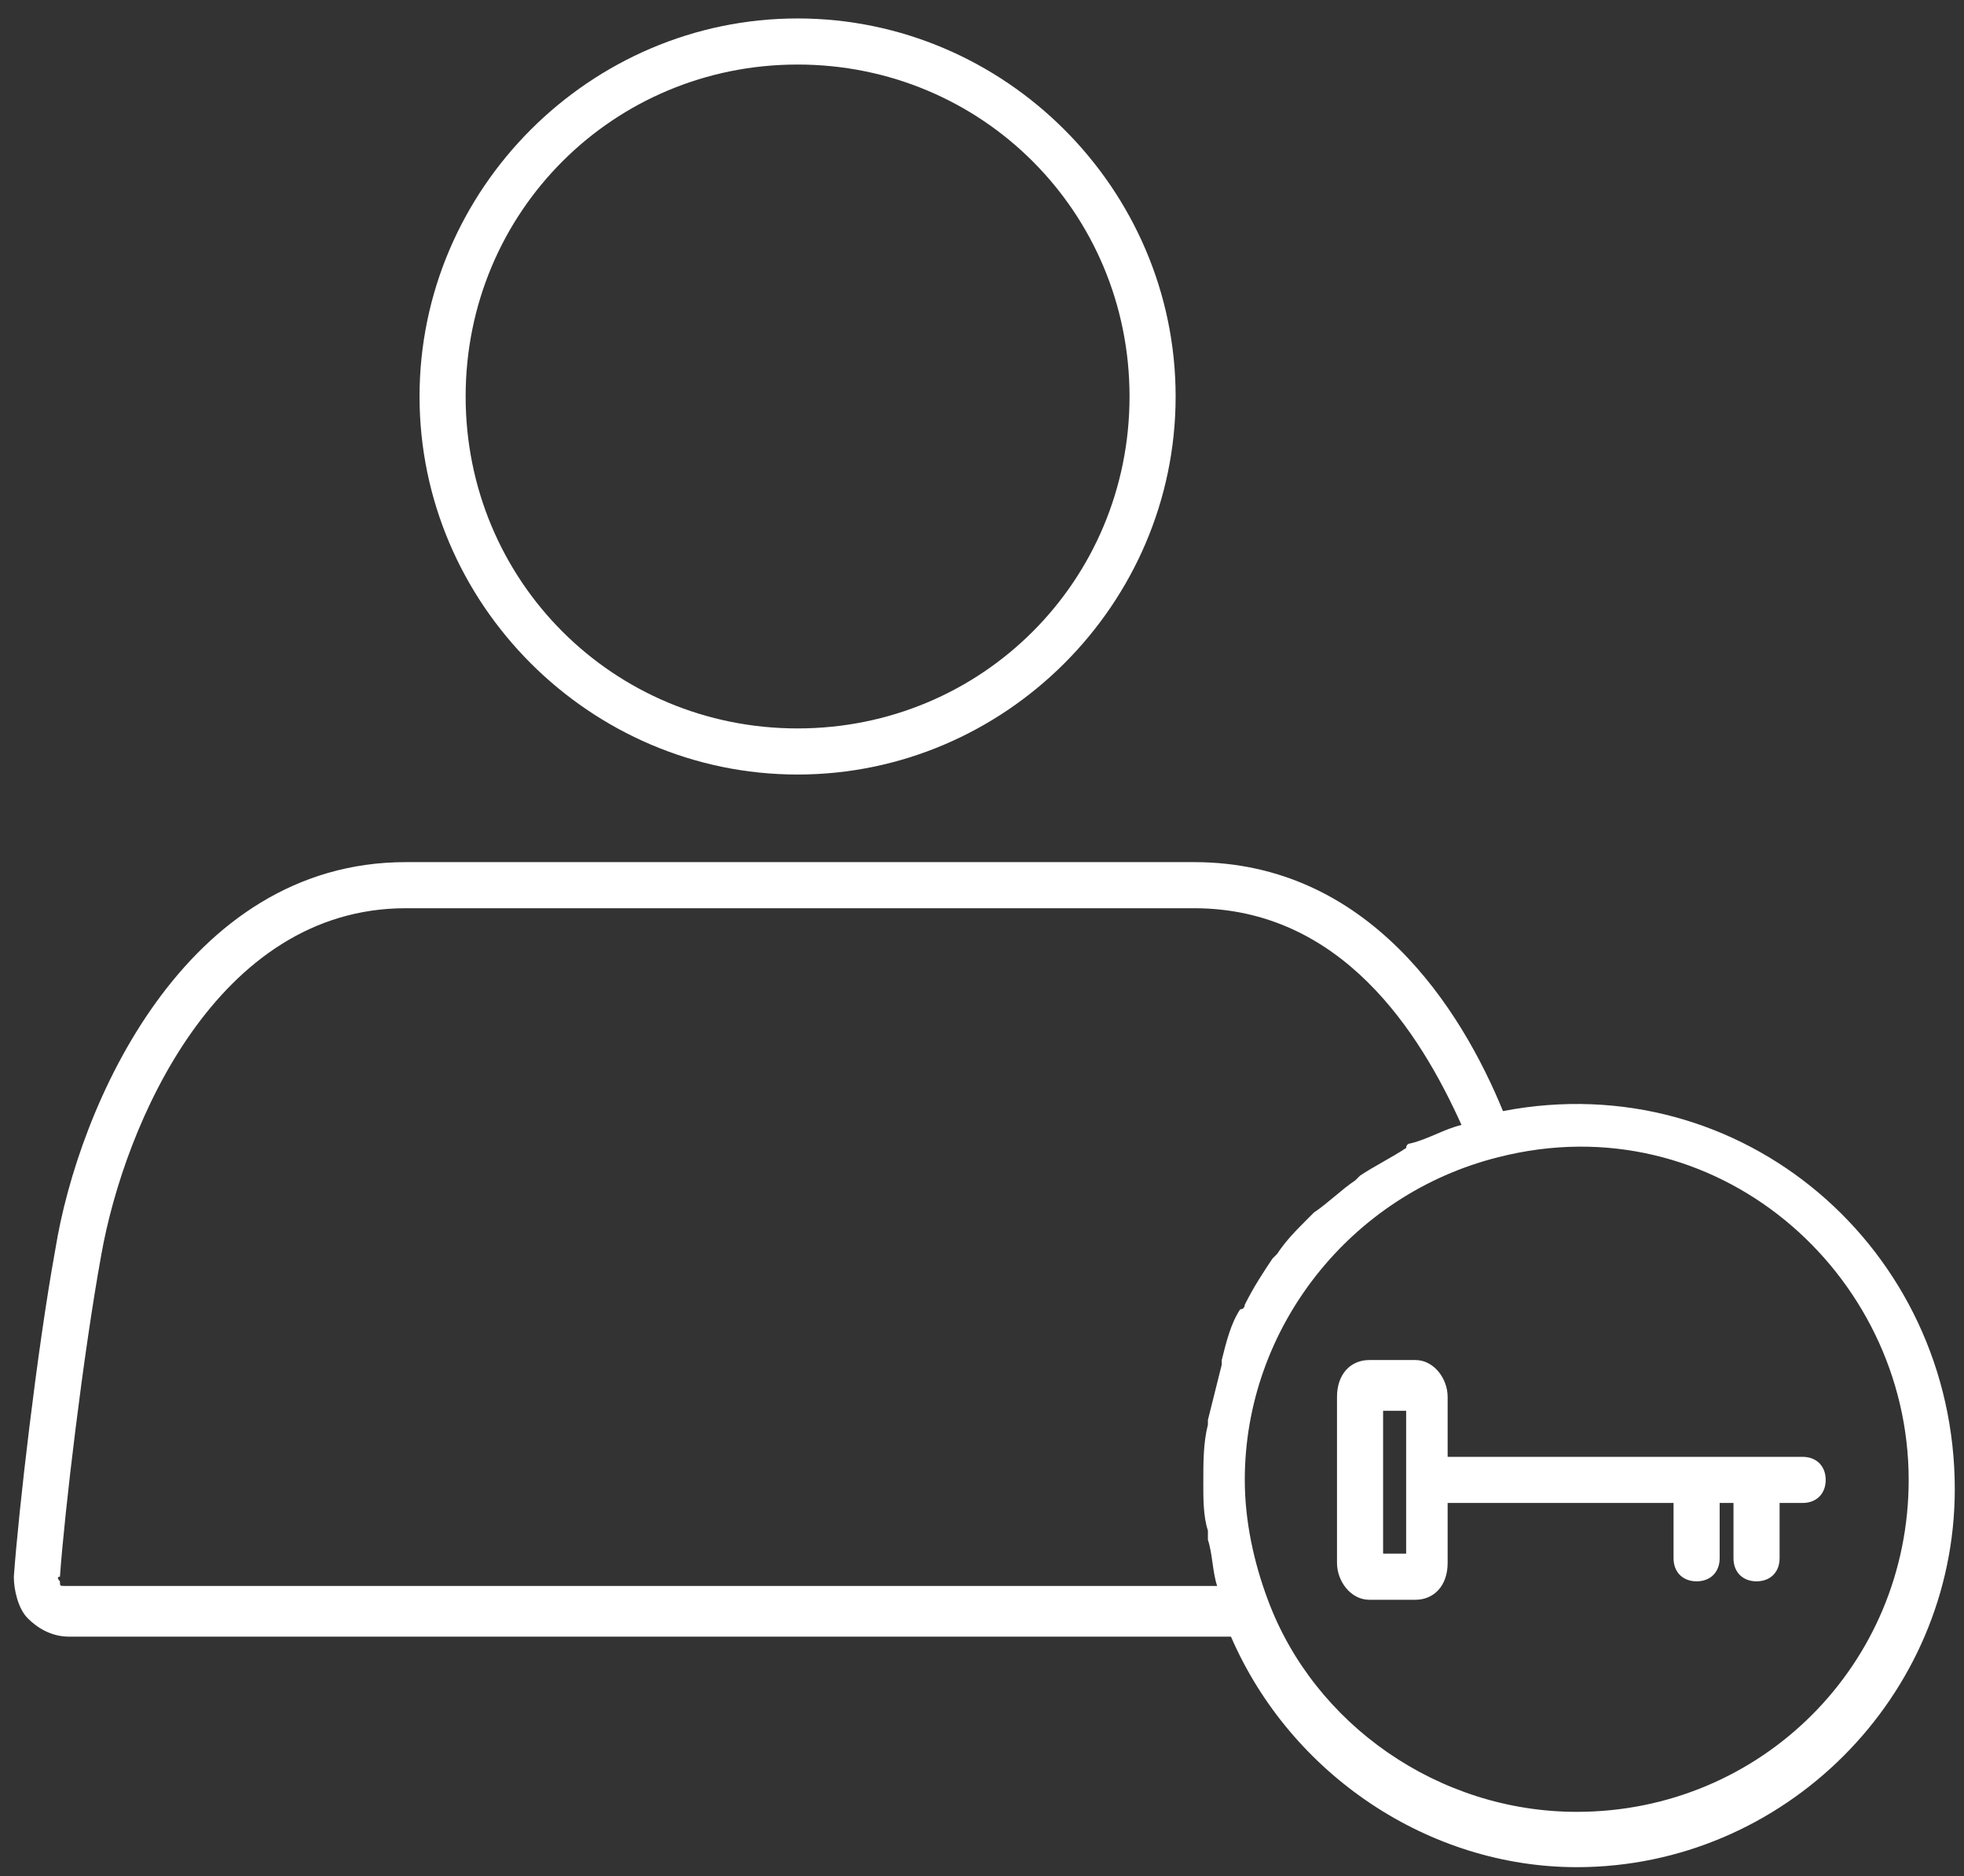
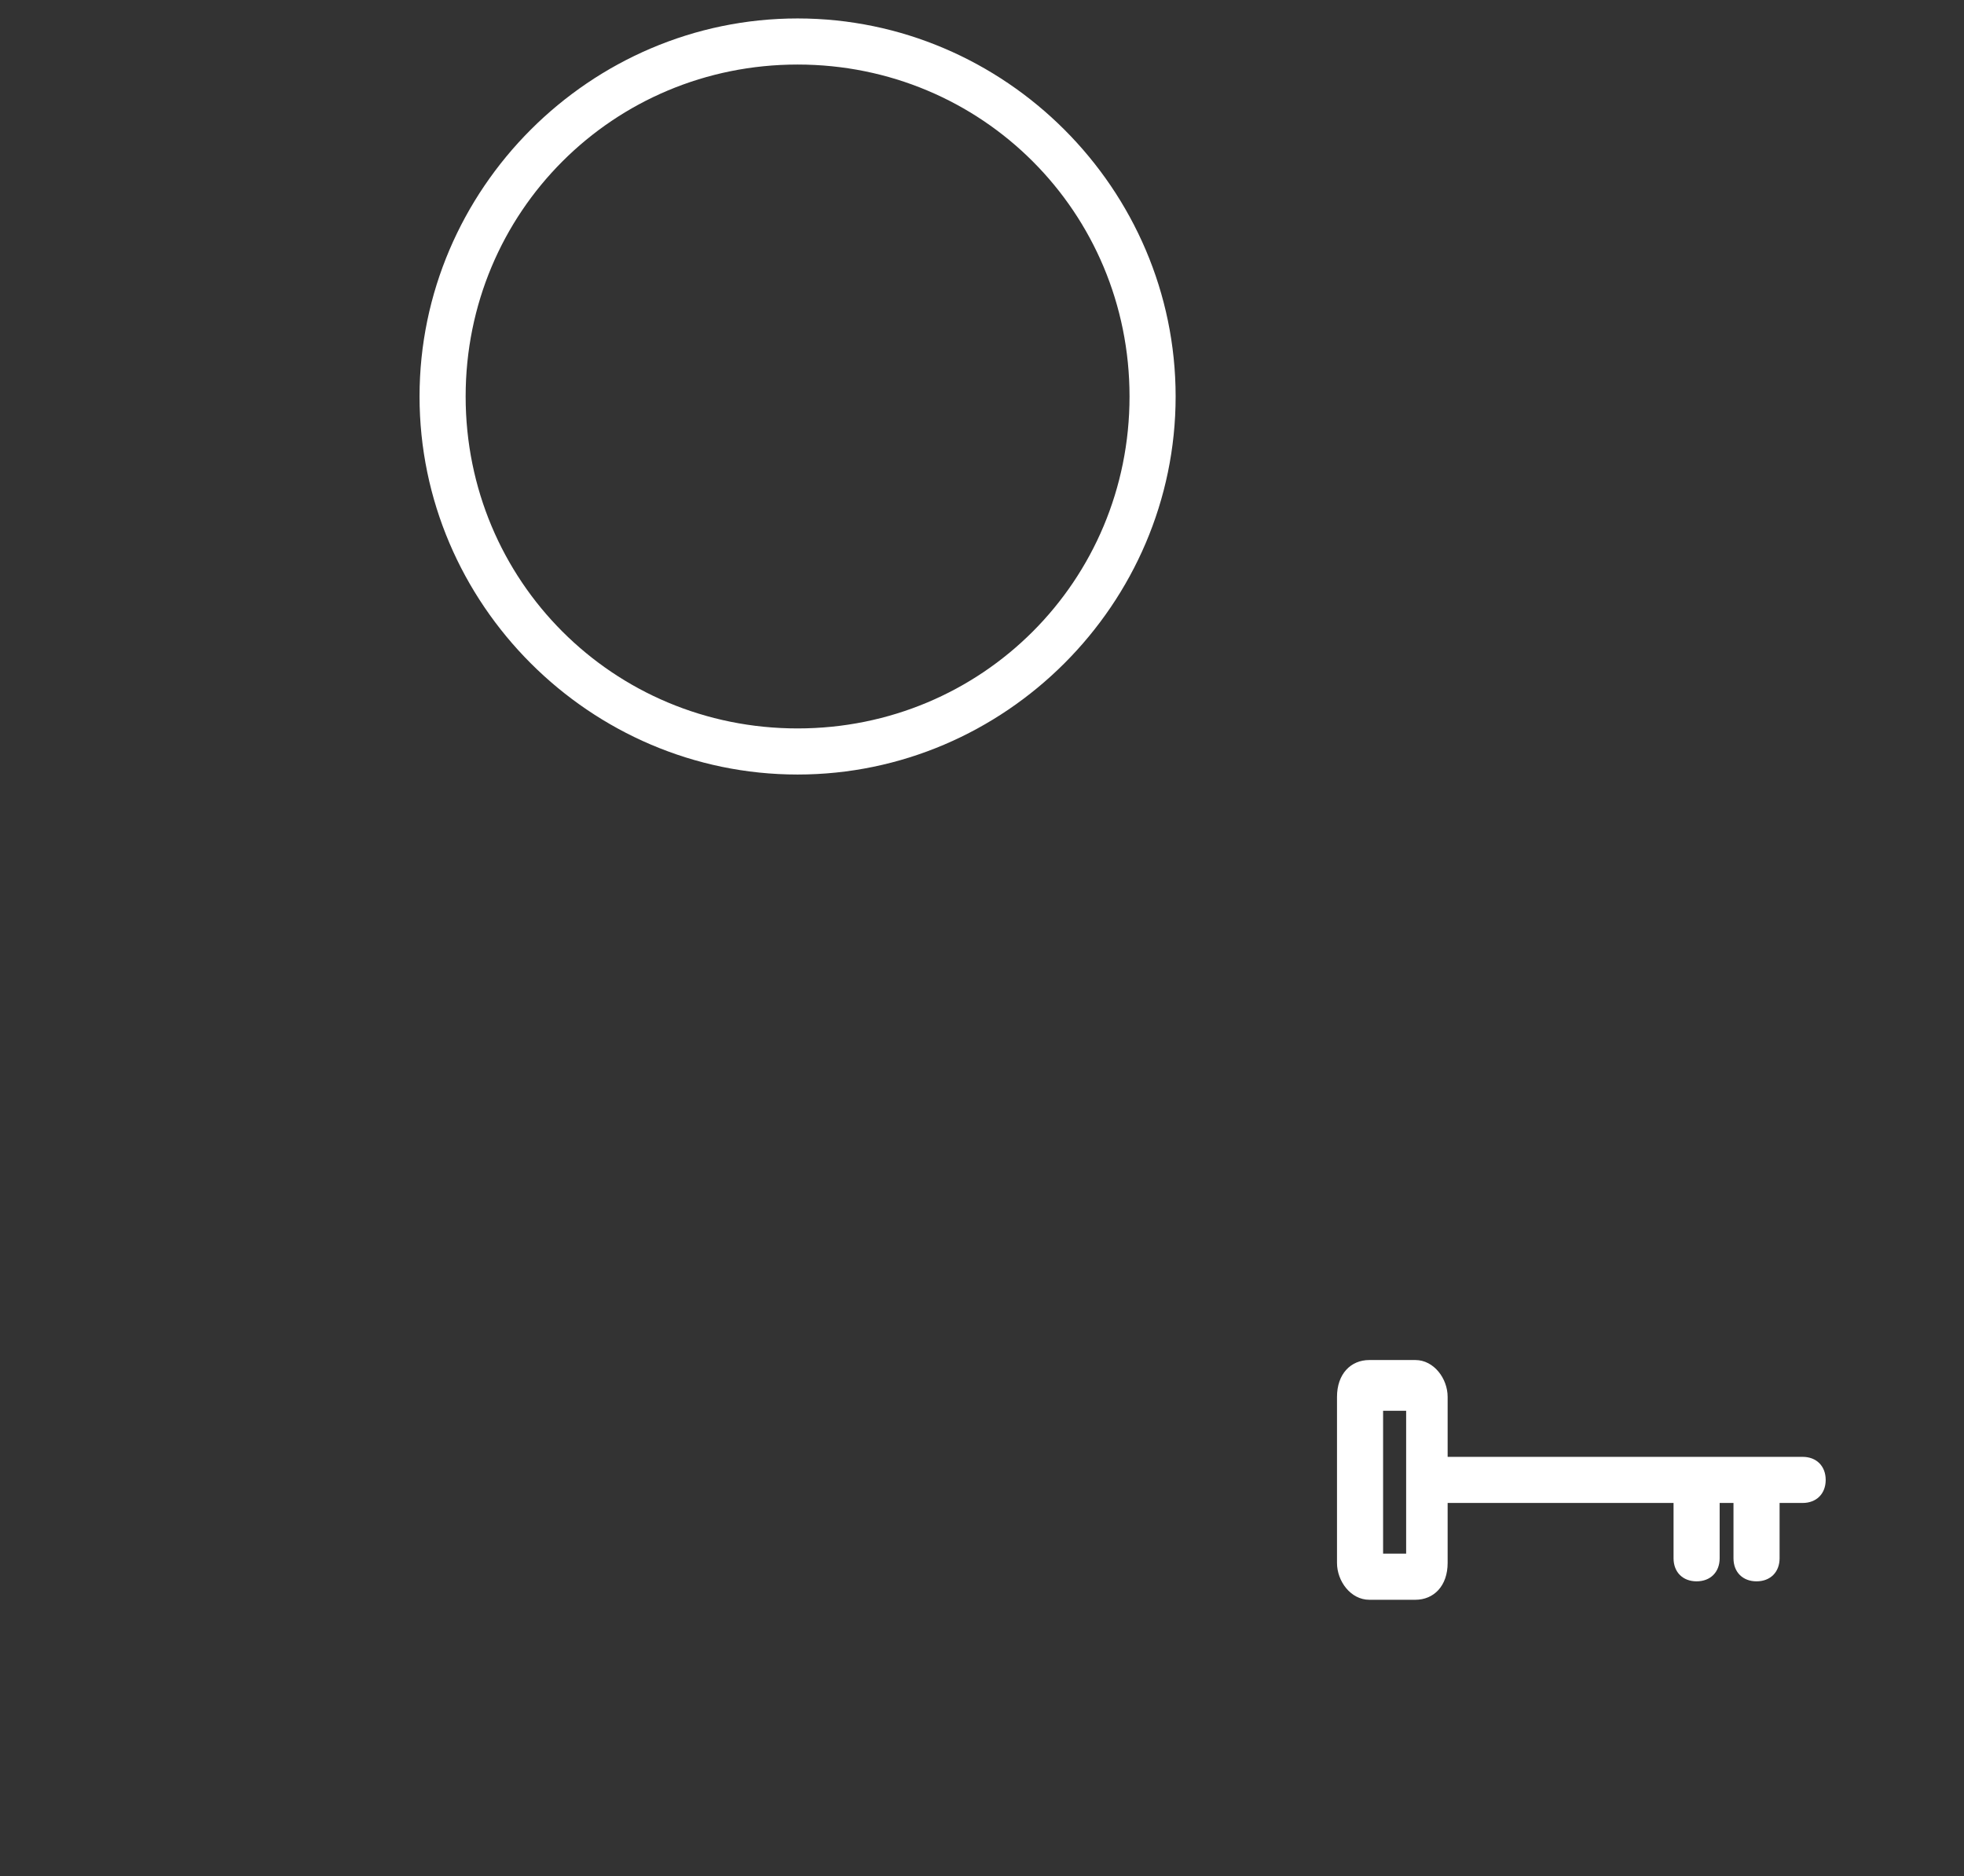
<svg xmlns="http://www.w3.org/2000/svg" version="1.1" id="Layer_1" x="0px" y="0px" viewBox="0 0 42.6 40.7" style="enable-background:new 0 0 42.6 40.7;" xml:space="preserve">
  <rect x="0" y="0" width="42.6" height="40.7" fill="#333333" stroke="none" />
  <style type="text/css">
	.st0{fill:#FFFFFF;}
</style>
  <g>
    <path class="st0" d="M17.3,16.8c4.5,0,8.2-3.7,8.2-8.2c0-4.5-3.7-8.2-8.2-8.2c-4.5,0-8.2,3.7-8.2,8.2C9.1,13.1,12.8,16.8,17.3,16.8   z M17.3,1.4c4,0,7.2,3.2,7.2,7.2c0,4-3.2,7.2-7.2,7.2s-7.2-3.2-7.2-7.2C10.1,4.6,13.3,1.4,17.3,1.4z" />
-     <path class="st0" d="M32.6,24.1c-0.9-2.2-2.9-5.4-6.7-5.4H8.8c-4.8,0-7.1,5.3-7.6,8.4c-0.4,2.2-0.8,5.7-0.9,7.1   c0,0.3,0.1,0.7,0.3,0.9c0.2,0.2,0.5,0.4,0.9,0.4h25.2c1.3,3,4.3,5,7.5,5c4.5,0,8.2-3.7,8.2-8.2C42.4,27.1,37.8,23.1,32.6,24.1z    M1.4,34.4c-0.1,0-0.1,0-0.1-0.1c0,0-0.1-0.1,0-0.1c0.1-1.4,0.5-4.8,0.9-7c0.5-2.8,2.5-7.5,6.6-7.5h17.1c3.2,0,4.9,2.7,5.8,4.7   c0,0,0,0,0,0c-0.4,0.1-0.7,0.3-1.1,0.4c0,0-0.1,0-0.1,0.1c-0.3,0.2-0.7,0.4-1,0.6c0,0-0.1,0.1-0.1,0.1c-0.3,0.2-0.6,0.5-0.9,0.7   c0,0-0.1,0.1-0.1,0.1c-0.3,0.3-0.5,0.5-0.7,0.8c0,0-0.1,0.1-0.1,0.1c-0.2,0.3-0.4,0.6-0.6,1c0,0,0,0.1-0.1,0.1   c-0.2,0.3-0.3,0.7-0.4,1.1c0,0,0,0.1,0,0.1c-0.1,0.4-0.2,0.8-0.3,1.2c0,0,0,0.1,0,0.1c-0.1,0.4-0.1,0.8-0.1,1.3c0,0.3,0,0.7,0.1,1   c0,0.1,0,0.2,0,0.2c0.1,0.3,0.1,0.7,0.2,1c0,0,0,0,0,0H1.4z M34.2,39.3c-3,0-5.7-1.9-6.7-4.6c-0.3-0.8-0.5-1.7-0.5-2.6   c0-3.3,2.3-6.2,5.5-7c4.7-1.2,8.9,2.5,8.9,7C41.4,36.1,38.2,39.3,34.2,39.3z" />
    <path class="st0" d="M39.1,31.6h-7.7v-1.3c0-0.4-0.3-0.8-0.7-0.8h-1c-0.4,0-0.7,0.3-0.7,0.8v3.6c0,0.4,0.3,0.8,0.7,0.8h1   c0.4,0,0.7-0.3,0.7-0.8v-1.3h4.9v1.2c0,0.3,0.2,0.5,0.5,0.5s0.5-0.2,0.5-0.5v-1.2h0.3v1.2c0,0.3,0.2,0.5,0.5,0.5s0.5-0.2,0.5-0.5   v-1.2h0.5c0.3,0,0.5-0.2,0.5-0.5C39.6,31.8,39.4,31.6,39.1,31.6z M30.4,33.7H30v-3.1h0.5V33.7z" />
  </g>
</svg>